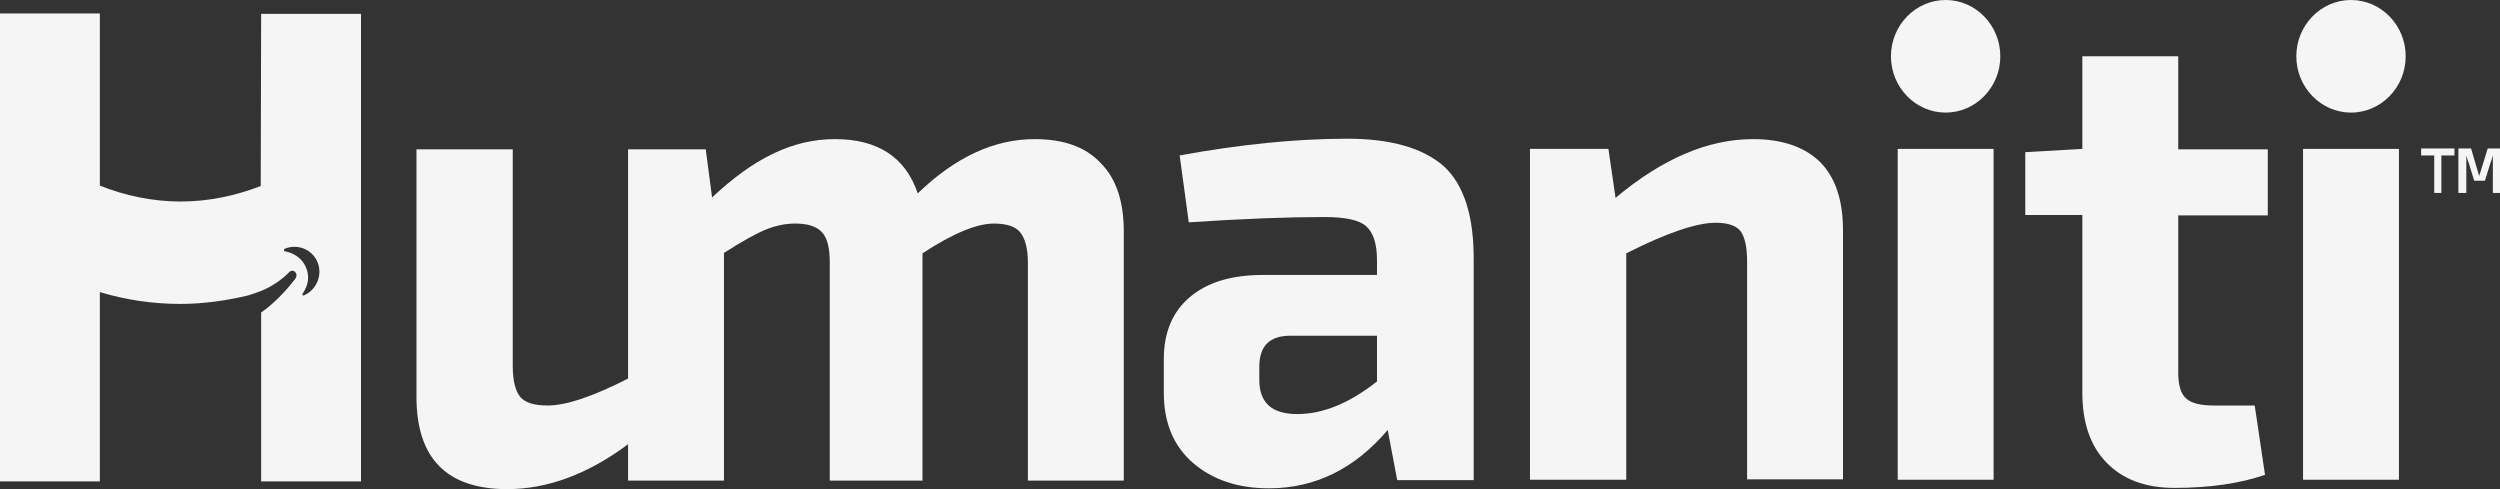
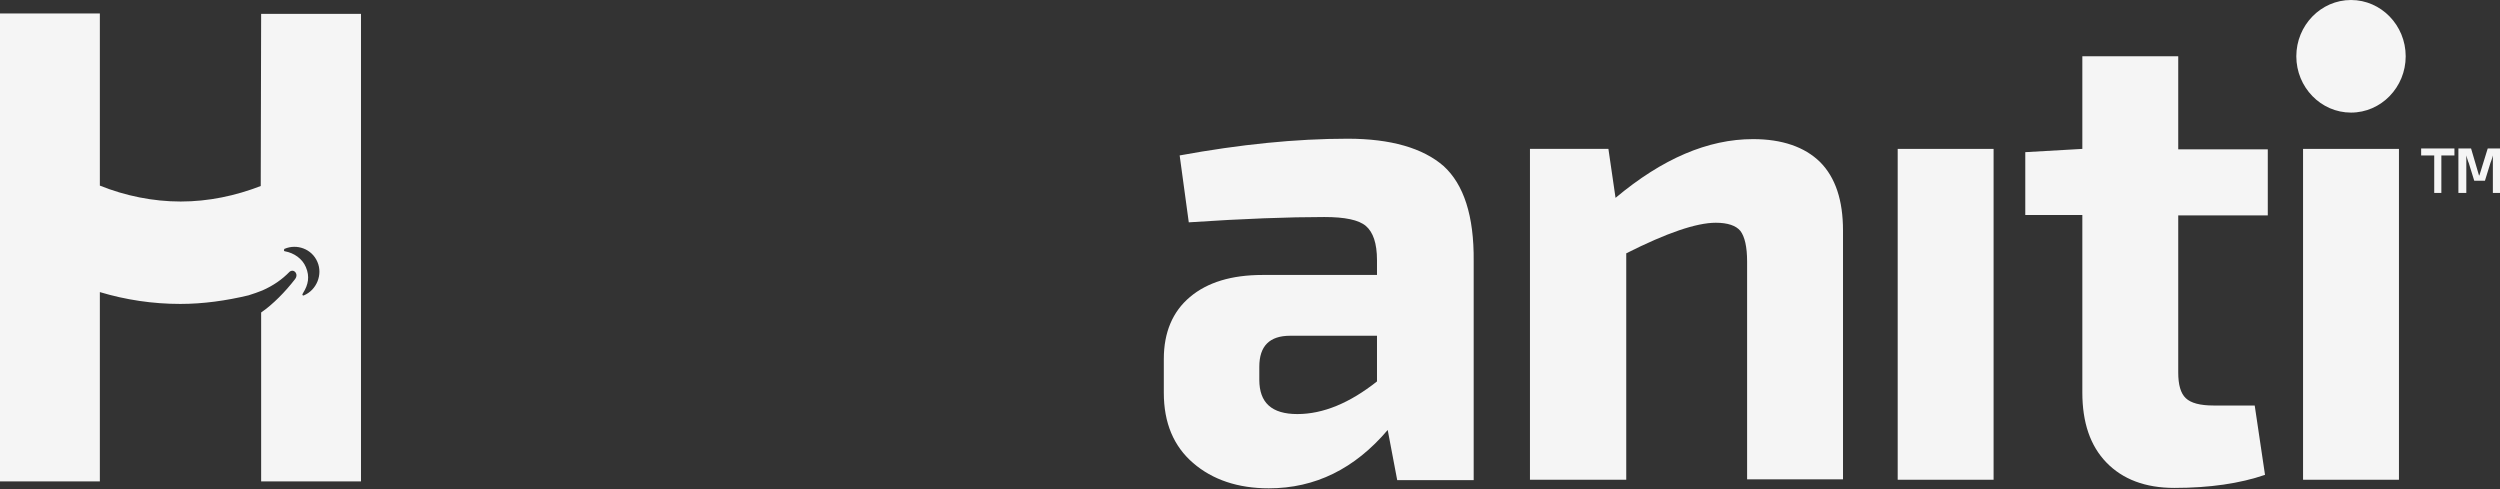
<svg xmlns="http://www.w3.org/2000/svg" width="184" height="36" viewBox="0 0 184 36" fill="none">
  <rect x="0" y="0" width="184" height="36" fill="#333333" stroke="none" />
-   <path d="M76.149 10.239C73.174 10.239 70.316 11.56 67.545 14.232C66.641 11.56 64.6 10.239 61.45 10.239C58.3 10.239 55.442 11.68 52.409 14.532L51.942 10.989H46.226V27.863C43.63 29.184 41.676 29.845 40.306 29.845C39.314 29.845 38.643 29.635 38.293 29.214C37.943 28.794 37.739 28.043 37.739 26.962V10.989H30.652V29.214C30.652 33.718 32.869 36 37.331 36C40.306 36 43.28 34.889 46.226 32.697V35.37H53.284V18.616C54.596 17.775 55.617 17.204 56.346 16.904C57.075 16.604 57.804 16.454 58.533 16.454C59.438 16.454 60.108 16.664 60.488 17.084C60.896 17.505 61.071 18.255 61.071 19.336V35.37H67.895V18.645C70.141 17.174 71.891 16.454 73.145 16.454C74.078 16.454 74.749 16.664 75.099 17.114C75.449 17.565 75.653 18.285 75.653 19.336V35.37H82.711V17.054C82.711 14.832 82.157 13.151 81.019 12.01C79.911 10.809 78.278 10.239 76.149 10.239Z" fill="#F5F5F5" />
  <path d="M106.247 12.22C104.73 10.899 102.368 10.209 99.189 10.209C95.368 10.209 91.256 10.629 86.823 11.44L87.494 16.364C91.519 16.093 94.873 15.973 97.468 15.973C98.985 15.973 100.006 16.183 100.531 16.634C101.056 17.084 101.347 17.895 101.347 19.156V20.237H92.919C90.644 20.237 88.865 20.777 87.582 21.858C86.298 22.939 85.657 24.47 85.657 26.422V28.914C85.657 31.136 86.386 32.847 87.815 34.078C89.244 35.309 91.111 35.94 93.385 35.94C96.798 35.94 99.714 34.499 102.135 31.646L102.835 35.339H108.463V19.216C108.493 15.883 107.734 13.571 106.247 12.22ZM101.347 28.073C99.335 29.665 97.381 30.475 95.485 30.475C93.59 30.475 92.685 29.635 92.685 27.953V26.992C92.685 25.461 93.444 24.711 94.96 24.711H101.347V28.073Z" fill="#F5F5F5" />
  <path d="M19.19 13.691C17.324 14.412 15.341 14.832 13.299 14.832C11.258 14.832 9.216 14.412 7.349 13.661V0.991H0V35.429H7.349V21.498C9.245 22.068 11.228 22.369 13.27 22.369C14.961 22.369 16.653 22.128 18.286 21.738C18.665 21.618 19.015 21.498 19.307 21.378C20.124 21.017 20.765 20.567 21.319 19.997C21.64 19.756 22.019 20.177 21.698 20.567C20.999 21.468 20.095 22.399 19.22 22.999V35.429H26.569V1.021H19.22L19.19 13.691ZM20.94 18.315C21.844 17.925 22.953 18.315 23.361 19.276C23.769 20.207 23.303 21.348 22.369 21.738C22.311 21.768 22.282 21.738 22.253 21.708C22.253 21.648 22.282 21.618 22.311 21.558C22.69 20.957 22.807 20.357 22.515 19.666C22.253 19.036 21.64 18.616 20.969 18.495C20.911 18.495 20.882 18.435 20.911 18.405C20.911 18.345 20.911 18.315 20.94 18.315Z" fill="#F5F5F5" />
  <path d="M129.025 10.239C125.7 10.239 122.346 11.68 118.904 14.562L118.379 10.959H112.605V35.309H119.692V18.645C122.667 17.144 124.854 16.394 126.283 16.394C127.158 16.394 127.77 16.604 128.091 16.994C128.412 17.415 128.587 18.165 128.587 19.246V35.279H135.645V16.964C135.645 14.742 135.091 13.061 133.953 11.92C132.816 10.809 131.154 10.239 129.025 10.239Z" fill="#F5F5F5" />
  <path d="M160.318 4.143H153.26V10.959L149.061 11.199V15.823H153.26V28.884C153.26 31.106 153.844 32.817 155.039 34.048C156.235 35.279 157.898 35.91 160.027 35.91C162.651 35.91 164.868 35.58 166.705 34.949L165.947 29.845H162.914C161.922 29.845 161.252 29.665 160.872 29.304C160.493 28.944 160.318 28.314 160.318 27.413V15.853H166.909V10.989H160.318V4.143Z" fill="#F5F5F5" />
  <path d="M176.563 10.959H169.505V35.309H176.563V10.959Z" fill="#F5F5F5" />
  <path d="M173.034 0C170.818 0 169.009 1.862 169.009 4.143C169.009 6.425 170.818 8.287 173.034 8.287C175.251 8.287 177.059 6.425 177.059 4.143C177.059 1.862 175.251 0 173.034 0Z" fill="#F5F5F5" />
-   <path d="M143.199 0C140.982 0 139.174 1.862 139.174 4.143C139.174 6.425 140.982 8.287 143.199 8.287C145.415 8.287 147.223 6.425 147.223 4.143C147.223 1.862 145.415 0 143.199 0Z" fill="#F5F5F5" />
  <path d="M146.728 10.959H139.67V35.309H146.728V10.959Z" fill="#F5F5F5" />
  <path d="M181.521 14.202V11.44C181.55 11.5 181.55 11.59 181.579 11.65C181.608 11.71 181.608 11.77 181.638 11.83C181.667 11.89 181.667 11.95 181.696 11.98L182.104 13.301H182.892L183.3 11.98C183.329 11.92 183.329 11.89 183.358 11.83C183.388 11.77 183.388 11.71 183.417 11.65L183.475 11.44V14.202H184V10.929H183.096L182.483 12.911H182.454L181.871 10.929H180.938V14.202H181.521ZM179.159 14.202H179.684V11.44H180.646V10.929H178.196V11.44H179.159V14.202Z" fill="#F5F5F5" />
</svg>